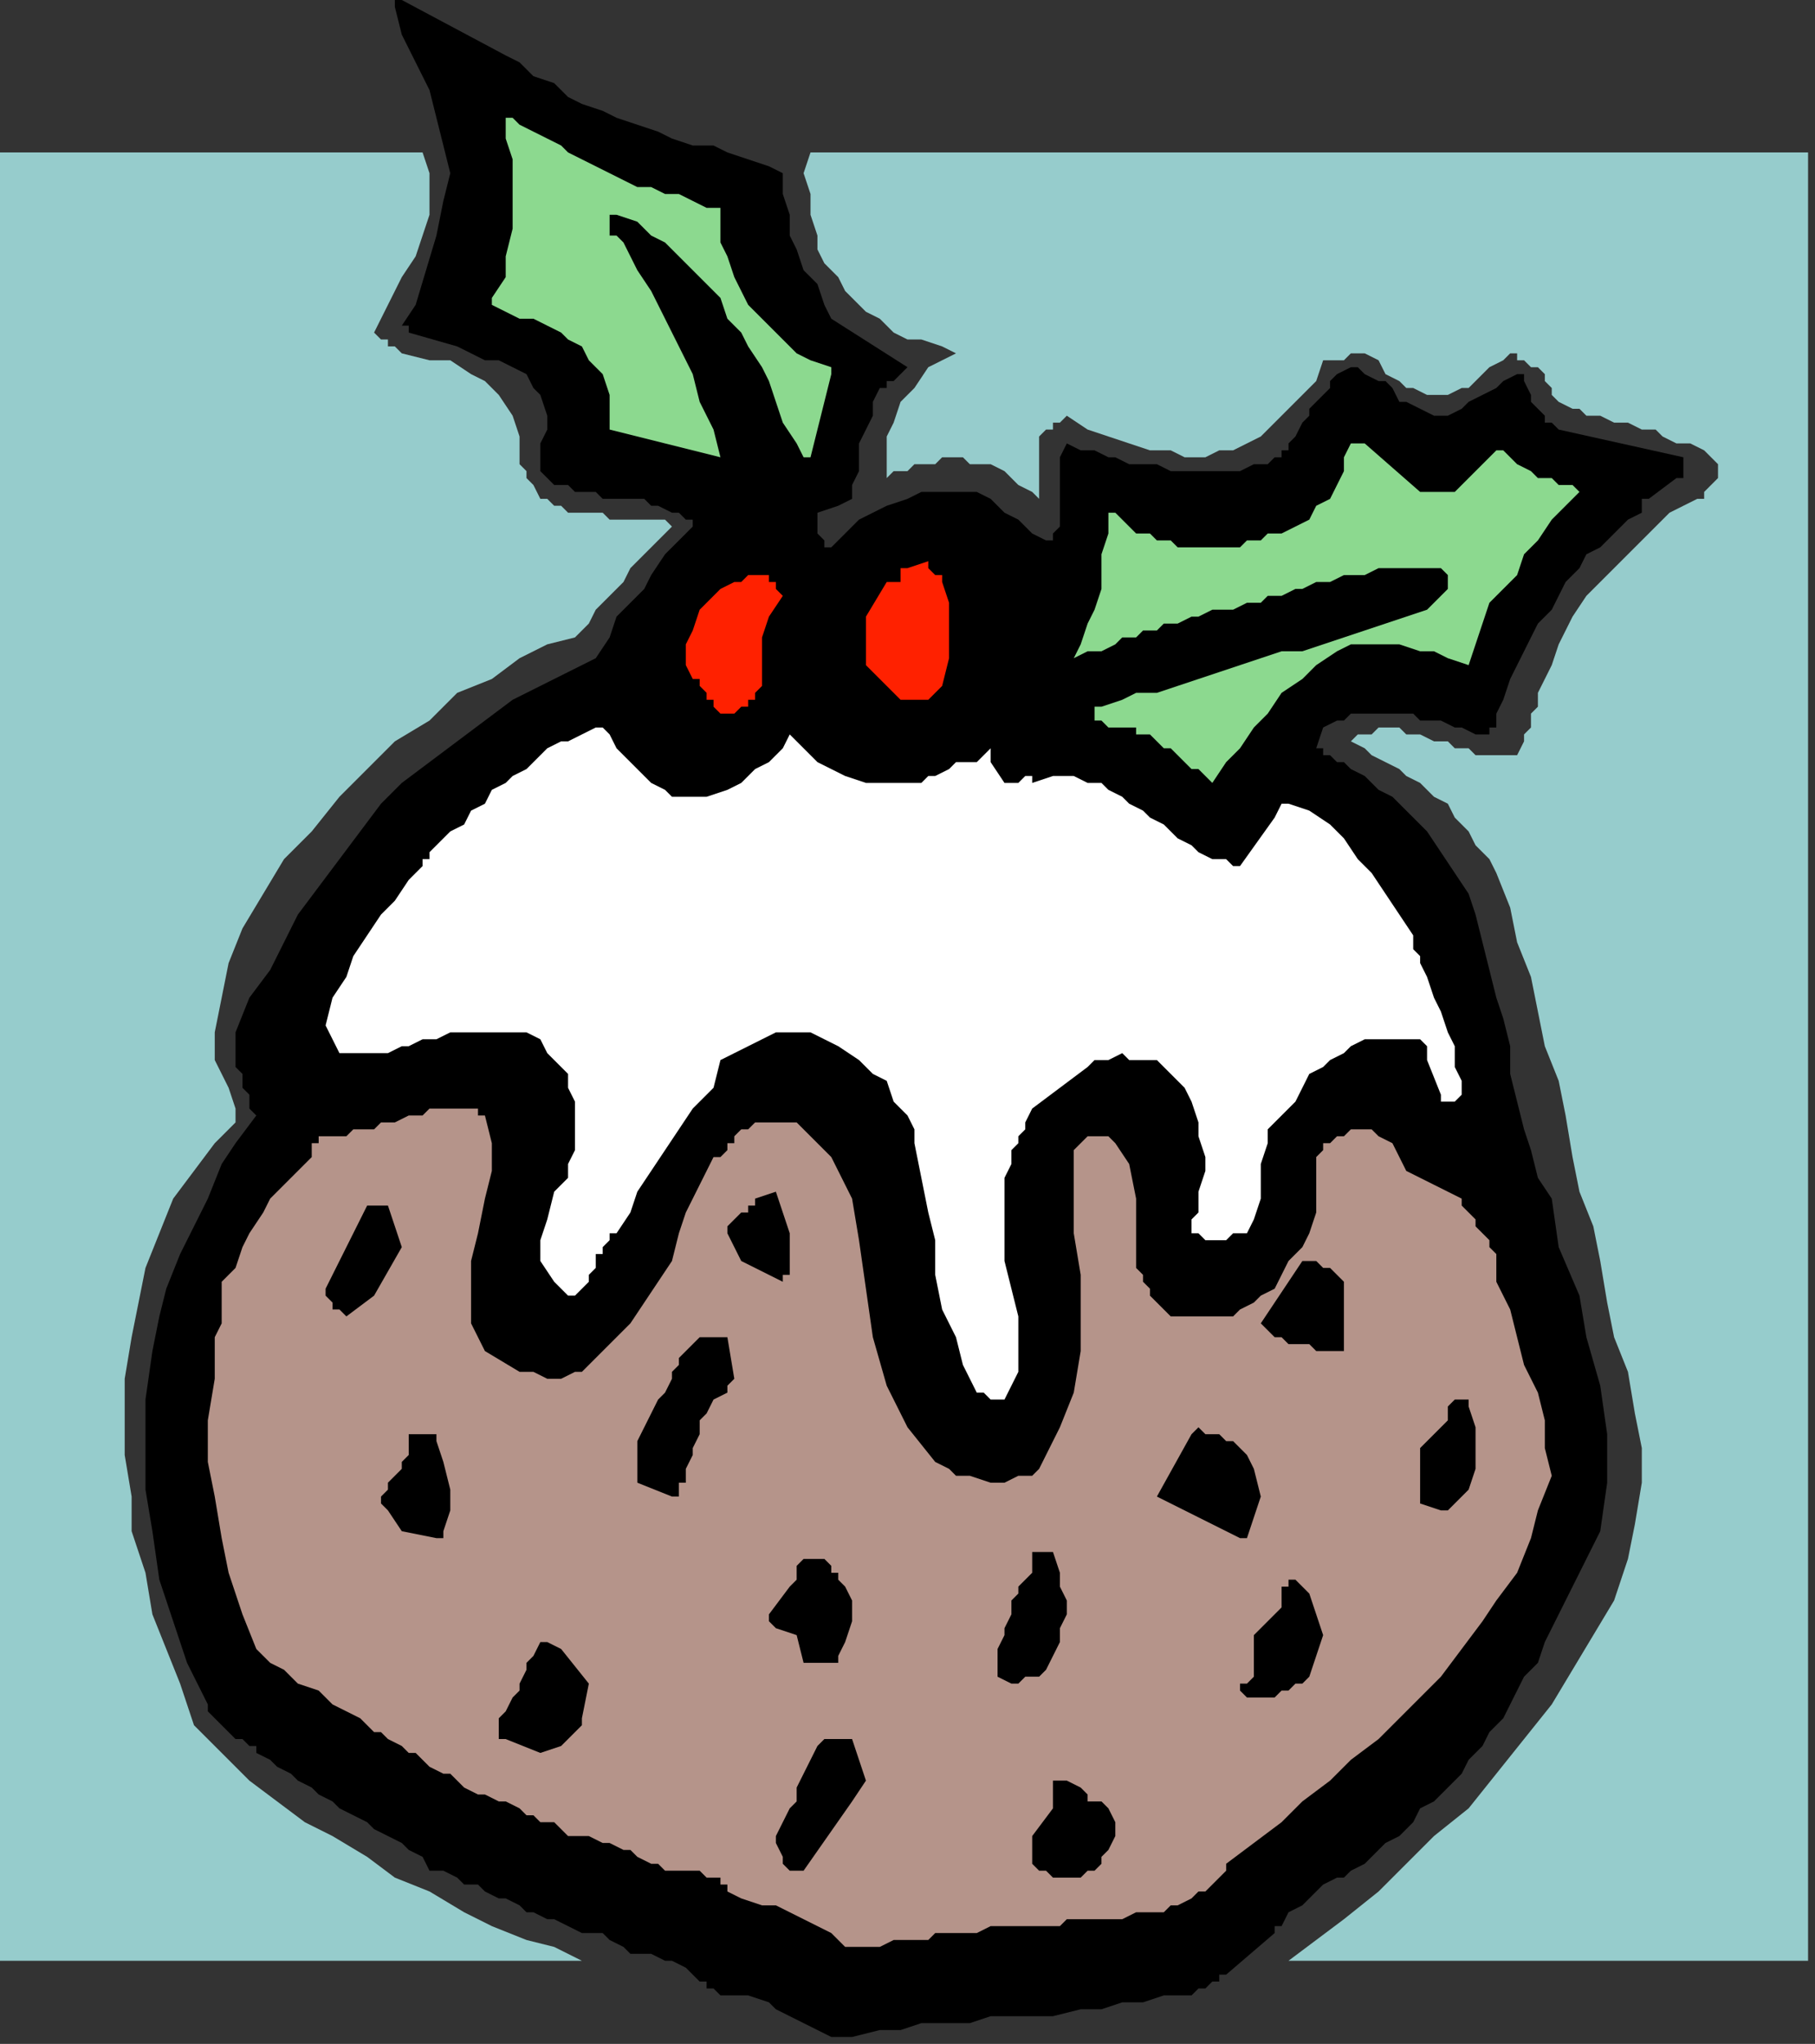
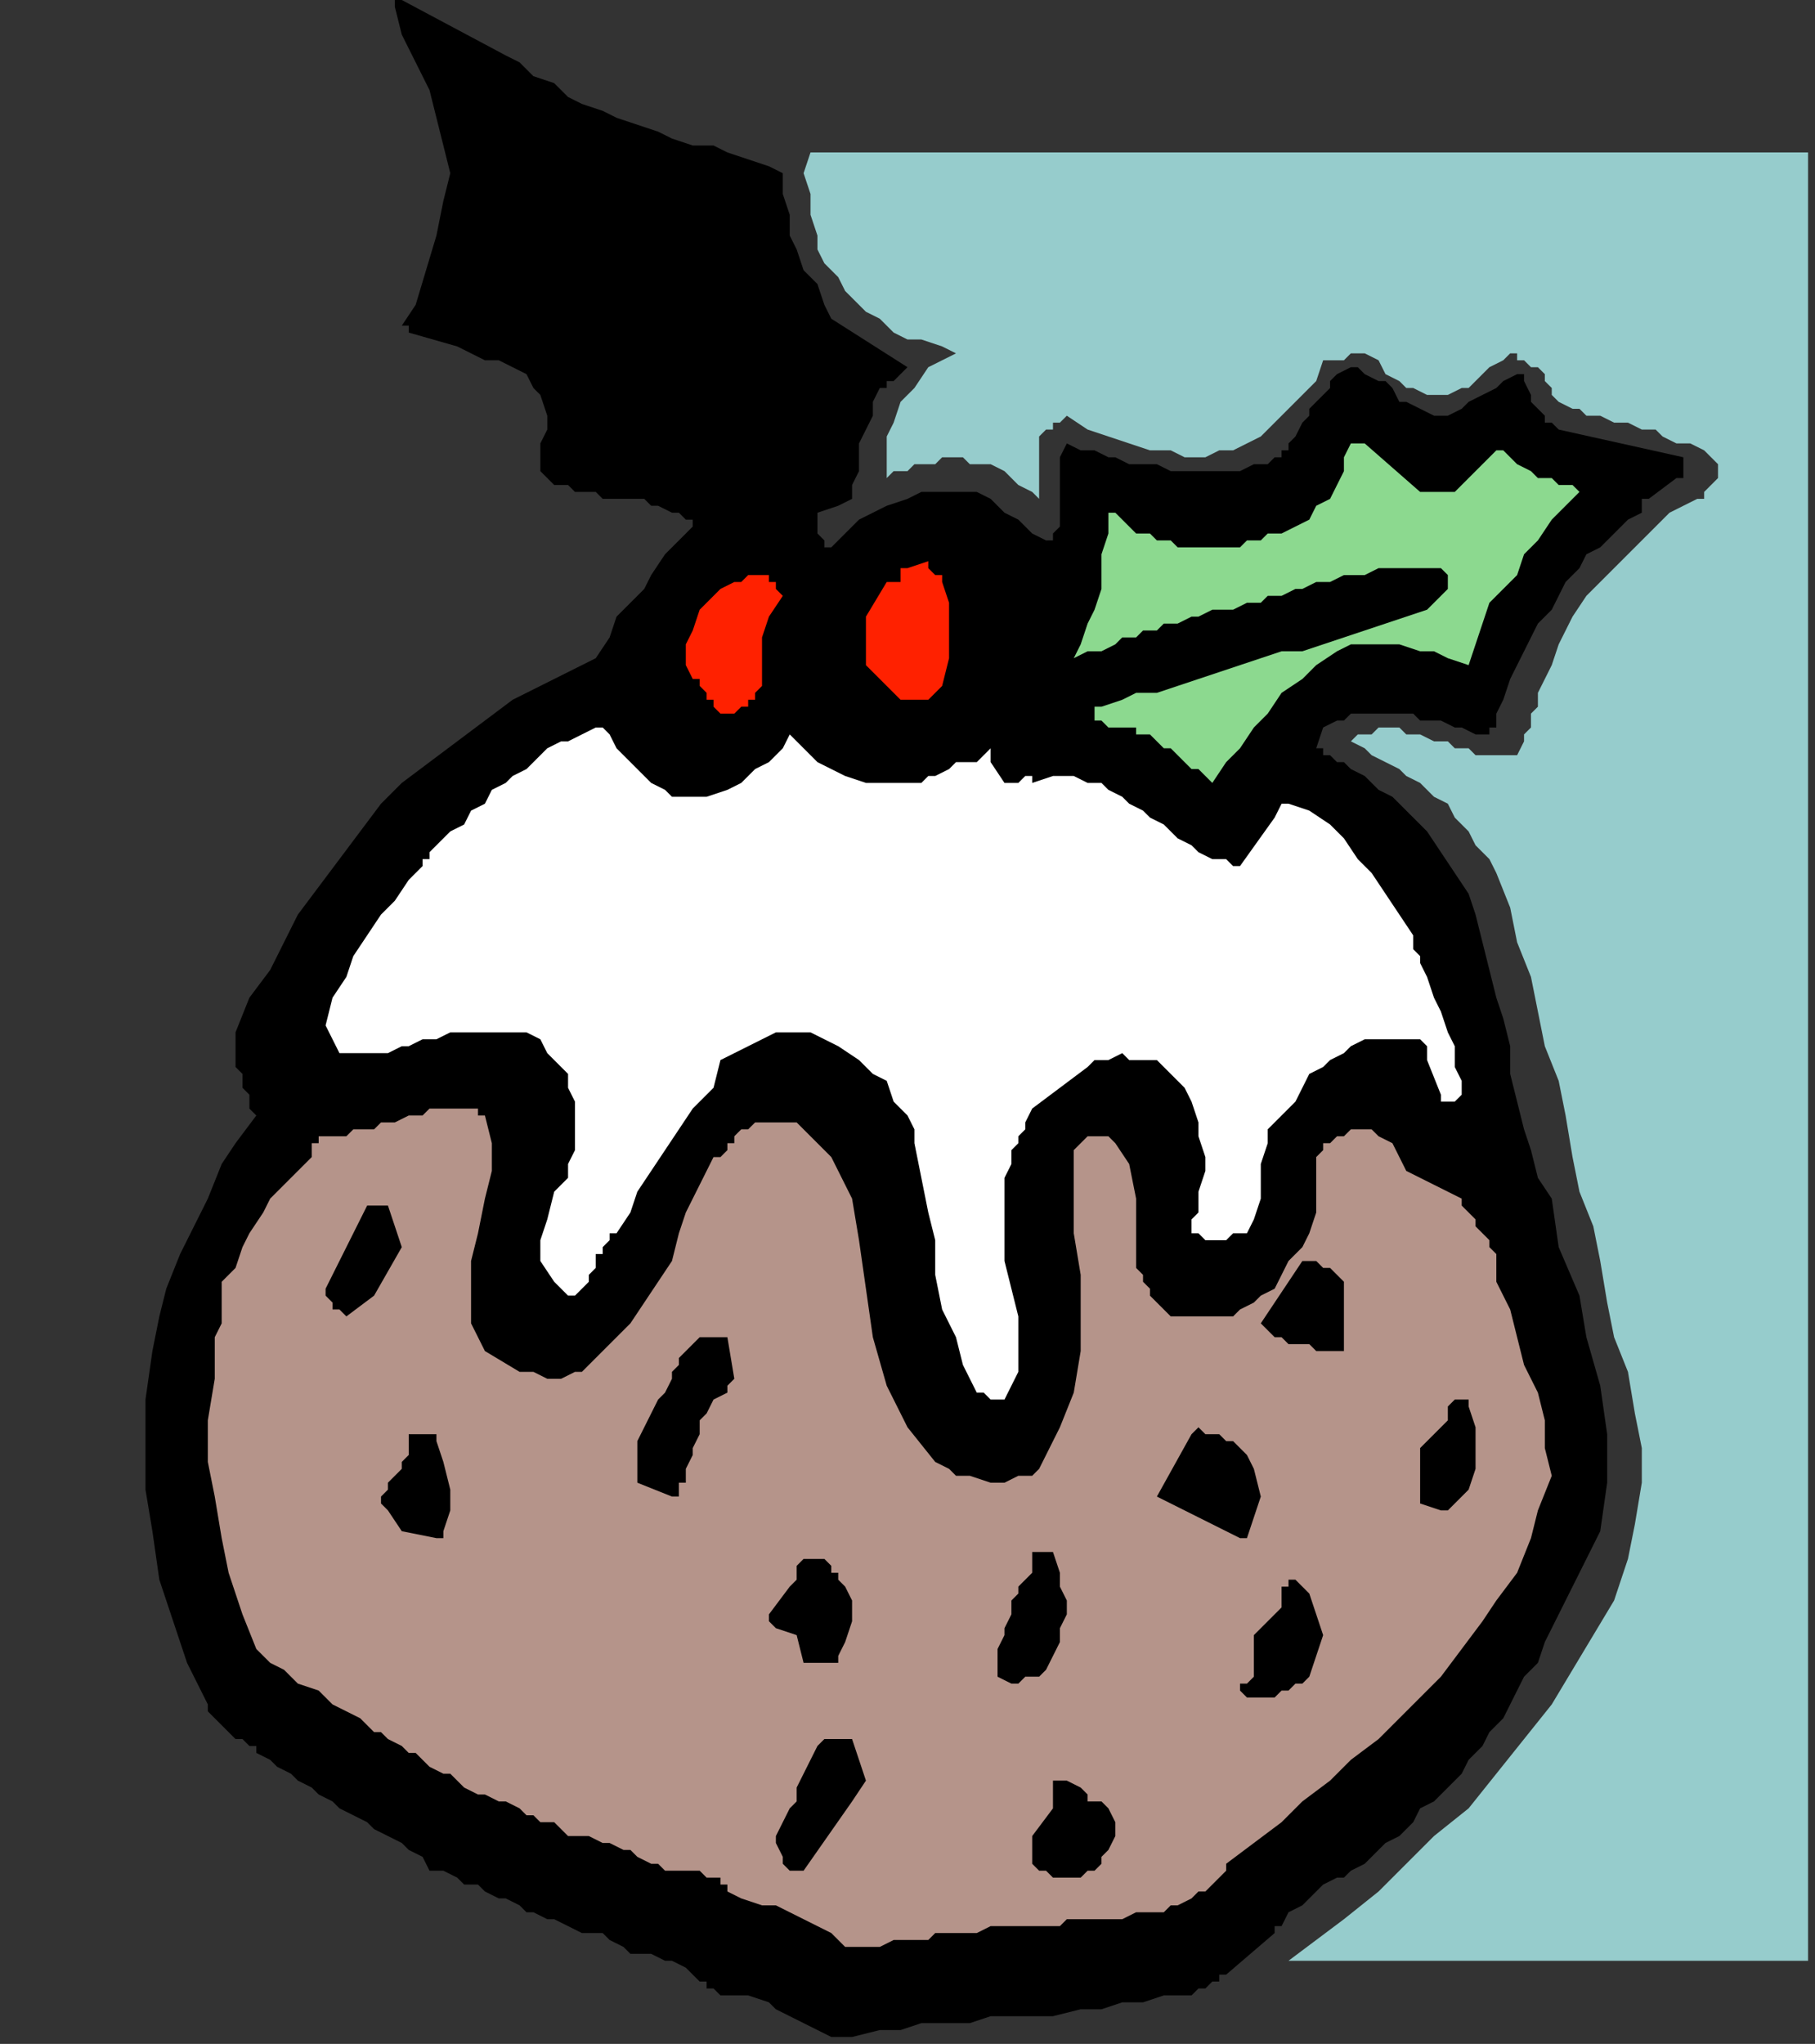
<svg xmlns="http://www.w3.org/2000/svg" xmlns:ns1="http://sodipodi.sourceforge.net/DTD/sodipodi-0.dtd" xmlns:ns2="http://www.inkscape.org/namespaces/inkscape" version="1.0" width="69.321mm" height="78.052mm" id="svg49" ns1:docname="XMAS008.WMF">
  <rect width="100%" height="100%" fill="#333333" stroke="none" />
  <ns1:namedview pagecolor="#ffffff" bordercolor="#666666" borderopacity="1" objecttolerance="10" gridtolerance="10" guidetolerance="10" ns2:pageopacity="0" ns2:pageshadow="2" ns2:window-width="640" ns2:window-height="480" id="namedview51" />
  <defs id="defs3">
    <pattern id="WMFhbasepattern" patternUnits="userSpaceOnUse" width="6" height="6" x="0" y="0" />
  </defs>
  <path style="fill:#000000;fill-rule:evenodd;fill-opacity:1;stroke:none;" d="  M 120,294   L 123,294   L 127,293   L 130,293   L 133,292   L 136,292   L 140,292   L 143,291   L 146,291   L 149,291   L 152,291   L 156,290   L 159,290   L 162,289   L 165,289   L 168,288   L 171,288   L 172,288   L 173,287   L 174,287   L 174,287   L 175,286   L 176,286   L 176,285   L 177,285   L 184,279   L 184,278   L 185,278   L 185,278   L 185,278   L 186,276   L 188,275   L 189,274   L 190,273   L 191,272   L 193,271   L 194,271   L 195,270   L 197,269   L 198,268   L 199,267   L 200,266   L 202,265   L 203,264   L 204,263   L 205,261   L 207,260   L 209,258   L 211,256   L 212,254   L 214,252   L 215,250   L 217,248   L 218,246   L 219,244   L 220,242   L 222,240   L 223,237   L 224,235   L 225,233   L 226,231   L 227,229   L 231,221   L 232,214   L 232,207   L 231,200   L 229,193   L 228,187   L 225,180   L 224,173   L 222,170   L 221,166   L 220,163   L 219,159   L 218,155   L 218,151   L 217,147   L 216,144   L 215,140   L 214,136   L 213,132   L 212,129   L 210,126   L 208,123   L 206,120   L 203,117   L 202,116   L 201,115   L 199,114   L 198,113   L 197,112   L 195,111   L 194,110   L 193,110   L 192,109   L 191,109   L 191,108   L 190,108   L 191,105   L 193,104   L 194,104   L 195,103   L 197,103   L 198,103   L 199,103   L 201,103   L 202,103   L 204,103   L 205,104   L 207,104   L 208,104   L 210,105   L 211,105   L 213,106   L 214,106   L 215,106   L 215,106   L 215,105   L 216,105   L 216,103   L 217,101   L 218,98   L 219,96   L 220,94   L 221,92   L 222,90   L 224,88   L 225,86   L 226,84   L 228,82   L 229,80   L 231,79   L 233,77   L 235,75   L 237,74   L 237,73   L 237,72   L 238,72   L 238,72   L 242,69   L 243,69   L 243,68   L 243,67   L 243,66   L 225,62   L 224,61   L 223,61   L 223,60   L 222,59   L 221,58   L 221,57   L 220,55   L 220,54   L 220,54   L 220,54   L 219,54   L 219,54   L 217,55   L 216,56   L 214,57   L 212,58   L 211,59   L 209,60   L 207,60   L 205,59   L 203,58   L 202,58   L 201,56   L 200,55   L 199,55   L 197,54   L 196,53   L 195,53   L 193,54   L 192,55   L 192,56   L 191,57   L 190,58   L 189,59   L 189,60   L 188,61   L 187,63   L 187,63   L 186,64   L 186,65   L 185,65   L 185,66   L 184,66   L 183,67   L 183,67   L 181,67   L 179,68   L 178,68   L 176,68   L 174,68   L 172,68   L 170,68   L 169,68   L 167,67   L 165,67   L 163,67   L 161,66   L 160,66   L 158,65   L 156,65   L 154,64   L 153,66   L 153,69   L 153,73   L 153,76   L 152,77   L 152,77   L 152,78   L 151,78   L 149,77   L 148,76   L 147,75   L 145,74   L 144,73   L 143,72   L 141,71   L 139,71   L 136,71   L 133,71   L 131,72   L 128,73   L 126,74   L 124,75   L 122,77   L 120,79   L 119,79   L 119,78   L 118,77   L 118,76   L 118,75   L 118,75   L 118,75   L 118,74   L 121,73   L 123,72   L 123,70   L 124,68   L 124,66   L 124,64   L 125,62   L 126,60   L 126,58   L 127,56   L 128,56   L 128,55   L 129,55   L 129,55   L 130,54   L 130,54   L 131,53   L 131,53   L 120,46   L 119,44   L 118,41   L 116,39   L 115,36   L 114,34   L 114,31   L 113,28   L 113,25   L 111,24   L 108,23   L 105,22   L 103,21   L 100,21   L 97,20   L 95,19   L 92,18   L 89,17   L 87,16   L 84,15   L 82,14   L 80,12   L 77,11   L 75,9   L 73,8   L 58,0   L 57,0   L 57,0   L 57,0   L 57,1   L 58,5   L 60,9   L 62,13   L 63,17   L 64,21   L 65,25   L 64,29   L 63,34   L 60,44   L 58,47   L 58,47   L 58,47   L 59,47   L 59,48   L 66,50   L 68,51   L 70,52   L 72,52   L 74,53   L 76,54   L 77,56   L 78,57   L 79,60   L 79,62   L 78,64   L 78,66   L 78,68   L 79,69   L 80,70   L 82,70   L 83,71   L 84,71   L 86,71   L 87,72   L 88,72   L 90,72   L 91,72   L 93,72   L 94,73   L 95,73   L 97,74   L 98,74   L 99,75   L 100,75   L 100,75   L 100,75   L 100,76   L 98,78   L 96,80   L 94,83   L 93,85   L 91,87   L 89,89   L 88,92   L 86,95   L 82,97   L 78,99   L 74,101   L 70,104   L 66,107   L 62,110   L 58,113   L 55,116   L 52,120   L 49,124   L 46,128   L 43,132   L 41,136   L 39,140   L 36,144   L 34,149   L 34,151   L 34,152   L 34,154   L 35,155   L 35,157   L 36,158   L 36,160   L 37,161   L 34,165   L 32,168   L 30,173   L 28,177   L 26,181   L 24,186   L 23,190   L 22,195   L 21,202   L 21,208   L 21,215   L 22,221   L 23,228   L 25,234   L 27,240   L 30,246   L 30,247   L 31,248   L 31,248   L 32,249   L 33,250   L 33,250   L 34,251   L 35,251   L 36,252   L 36,252   L 37,252   L 37,253   L 39,254   L 40,255   L 42,256   L 43,257   L 45,258   L 46,259   L 48,260   L 49,261   L 51,262   L 53,263   L 54,264   L 56,265   L 58,266   L 59,267   L 61,268   L 62,270   L 64,270   L 66,271   L 67,272   L 69,272   L 70,273   L 72,274   L 73,274   L 75,275   L 76,276   L 77,276   L 79,277   L 80,277   L 82,278   L 84,279   L 85,279   L 87,279   L 88,280   L 90,281   L 91,282   L 93,282   L 94,282   L 96,283   L 97,283   L 99,284   L 99,284   L 100,285   L 100,285   L 101,286   L 102,286   L 102,287   L 103,287   L 104,288   L 106,288   L 108,288   L 111,289   L 112,290   L 114,291   L 116,292   L 118,293   L 120,294  z " id="path5" />
  <path style="fill:#b5948a;fill-rule:evenodd;fill-opacity:1;stroke:none;" d="  M 122,281   L 124,281   L 125,281   L 126,281   L 127,281   L 129,280   L 130,280   L 131,280   L 132,280   L 134,280   L 135,279   L 136,279   L 137,279   L 139,279   L 140,279   L 141,279   L 143,278   L 145,278   L 147,278   L 149,278   L 151,278   L 153,278   L 154,277   L 156,277   L 158,277   L 160,277   L 161,277   L 162,277   L 164,276   L 165,276   L 167,276   L 168,276   L 169,275   L 170,275   L 172,274   L 173,273   L 174,273   L 175,272   L 176,271   L 177,270   L 177,269   L 181,266   L 185,263   L 188,260   L 192,257   L 195,254   L 199,251   L 202,248   L 205,245   L 208,242   L 211,238   L 214,234   L 216,231   L 219,227   L 221,222   L 222,218   L 224,213   L 223,209   L 223,205   L 222,201   L 220,197   L 219,193   L 218,189   L 216,185   L 216,181   L 215,180   L 215,179   L 214,178   L 213,177   L 213,176   L 212,175   L 211,174   L 211,173   L 209,172   L 207,171   L 205,170   L 203,169   L 202,167   L 201,165   L 199,164   L 198,163   L 197,163   L 196,163   L 195,163   L 194,164   L 193,164   L 192,165   L 191,165   L 191,166   L 190,167   L 190,167   L 190,167   L 190,167   L 190,170   L 190,173   L 190,175   L 189,178   L 188,180   L 186,182   L 185,184   L 184,186   L 182,187   L 181,188   L 179,189   L 178,190   L 176,190   L 175,190   L 173,190   L 171,190   L 170,190   L 170,190   L 169,190   L 169,190   L 168,189   L 167,188   L 166,187   L 166,186   L 165,185   L 165,184   L 164,183   L 164,182   L 164,177   L 164,173   L 163,168   L 161,165   L 160,164   L 160,164   L 159,164   L 158,164   L 158,164   L 157,164   L 156,165   L 156,165   L 155,166   L 155,166   L 155,166   L 155,167   L 155,172   L 155,178   L 156,184   L 156,190   L 156,195   L 155,201   L 153,206   L 150,212   L 149,213   L 147,213   L 145,214   L 143,214   L 140,213   L 138,213   L 137,212   L 135,211   L 131,206   L 128,200   L 126,193   L 125,186   L 124,179   L 123,173   L 120,167   L 116,163   L 115,162   L 114,162   L 113,162   L 112,162   L 111,162   L 109,162   L 109,162   L 108,163   L 107,163   L 106,164   L 106,165   L 105,165   L 105,166   L 104,167   L 104,167   L 103,167   L 101,171   L 99,175   L 98,178   L 97,182   L 95,185   L 93,188   L 91,191   L 88,194   L 85,197   L 84,198   L 83,198   L 81,199   L 80,199   L 79,199   L 77,198   L 76,198   L 75,198   L 70,195   L 68,191   L 68,187   L 68,182   L 69,178   L 70,173   L 71,169   L 71,165   L 70,161   L 69,161   L 69,160   L 69,160   L 68,160   L 67,160   L 66,160   L 65,160   L 63,160   L 62,160   L 61,161   L 60,161   L 59,161   L 57,162   L 56,162   L 55,162   L 54,163   L 53,163   L 51,163   L 50,164   L 49,164   L 48,164   L 47,164   L 46,164   L 46,165   L 45,165   L 45,166   L 45,166   L 45,167   L 43,169   L 41,171   L 39,173   L 38,175   L 36,178   L 35,180   L 34,183   L 32,185   L 32,187   L 32,189   L 32,191   L 31,193   L 31,199   L 30,205   L 30,211   L 31,216   L 32,222   L 33,227   L 35,233   L 37,238   L 39,240   L 41,241   L 43,243   L 46,244   L 48,246   L 50,247   L 52,248   L 54,250   L 55,250   L 56,251   L 58,252   L 59,253   L 60,253   L 61,254   L 62,255   L 64,256   L 65,256   L 66,257   L 67,258   L 69,259   L 70,259   L 72,260   L 73,260   L 75,261   L 76,262   L 77,262   L 78,263   L 80,263   L 81,264   L 82,265   L 84,265   L 85,265   L 87,266   L 88,266   L 90,267   L 91,267   L 92,268   L 94,269   L 95,269   L 96,270   L 97,270   L 98,270   L 100,270   L 101,270   L 102,271   L 103,271   L 104,271   L 104,272   L 105,272   L 105,273   L 105,273   L 105,273   L 107,274   L 110,275   L 112,275   L 114,276   L 116,277   L 118,278   L 120,279   L 122,281   L 122,281   L 122,281   L 122,281   L 122,281  z " id="path7" />
  <path style="fill:#000000;fill-rule:evenodd;fill-opacity:1;stroke:none;" d="  M 155,271   L 156,271   L 157,270   L 157,270   L 158,270   L 159,269   L 159,268   L 160,267   L 160,267   L 161,265   L 161,263   L 160,261   L 159,260   L 159,260   L 159,260   L 158,260   L 158,260   L 157,260   L 157,259   L 156,258   L 156,258   L 154,257   L 153,257   L 152,257   L 152,258   L 152,259   L 152,259   L 152,260   L 152,260   L 152,261   L 149,265   L 149,268   L 149,269   L 150,270   L 150,270   L 151,270   L 152,271   L 153,271   L 154,271   L 155,271   L 155,271   L 155,271   L 155,271   L 155,271  z " id="path9" />
  <path style="fill:#000000;fill-rule:evenodd;fill-opacity:1;stroke:none;" d="  M 115,270   L 115,270   L 115,270   L 116,270   L 116,270   L 123,260   L 125,257   L 123,251   L 122,251   L 122,251   L 122,251   L 121,251   L 121,251   L 120,251   L 120,251   L 119,251   L 118,252   L 117,254   L 116,256   L 115,258   L 115,260   L 114,261   L 113,263   L 112,265   L 112,266   L 113,268   L 113,269   L 114,270   L 114,270   L 114,270   L 114,270   L 115,270  z " id="path11" />
-   <path style="fill:#000000;fill-rule:evenodd;fill-opacity:1;stroke:none;" d="  M 78,253   L 81,252   L 82,251   L 83,250   L 84,249   L 84,248   L 85,243   L 81,238   L 79,237   L 78,237   L 78,237   L 78,237   L 78,237   L 77,239   L 76,240   L 76,241   L 75,243   L 75,244   L 74,245   L 73,247   L 72,248   L 72,249   L 72,250   L 72,251   L 73,251   L 78,253  z " id="path13" />
  <path style="fill:#000000;fill-rule:evenodd;fill-opacity:1;stroke:none;" d="  M 180,245   L 182,245   L 183,245   L 184,245   L 185,244   L 186,244   L 187,243   L 188,243   L 189,242   L 190,239   L 191,236   L 190,233   L 189,230   L 187,228   L 187,228   L 186,228   L 186,229   L 185,229   L 185,232   L 181,236   L 181,242   L 180,243   L 180,243   L 180,243   L 179,243   L 179,244   L 179,244   L 180,245   L 180,245  z " id="path15" />
  <path style="fill:#000000;fill-rule:evenodd;fill-opacity:1;stroke:none;" d="  M 147,243   L 147,243   L 148,242   L 149,242   L 149,242   L 150,242   L 150,242   L 151,241   L 151,241   L 152,239   L 153,237   L 153,235   L 154,233   L 154,231   L 153,229   L 153,227   L 152,224   L 151,224   L 151,224   L 150,224   L 149,224   L 149,225   L 149,226   L 149,227   L 149,227   L 147,229   L 147,230   L 146,231   L 146,233   L 145,235   L 145,236   L 144,238   L 144,240   L 144,241   L 144,241   L 144,242   L 144,242   L 146,243   L 146,243   L 147,243   L 147,243   L 147,243  z " id="path17" />
  <path style="fill:#000000;fill-rule:evenodd;fill-opacity:1;stroke:none;" d="  M 120,240   L 120,240   L 121,240   L 121,240   L 121,239   L 122,237   L 123,234   L 123,231   L 122,229   L 121,228   L 121,227   L 120,227   L 120,226   L 120,226   L 119,225   L 119,225   L 118,225   L 118,225   L 117,225   L 116,225   L 116,225   L 115,226   L 115,227   L 115,228   L 114,229   L 111,233   L 111,234   L 111,234   L 111,234   L 112,235   L 115,236   L 116,240   L 117,240   L 118,240   L 119,240   L 120,240  z " id="path19" />
  <path style="fill:#000000;fill-rule:evenodd;fill-opacity:1;stroke:none;" d="  M 180,222   L 181,219   L 182,216   L 181,212   L 180,210   L 179,209   L 178,208   L 177,208   L 176,207   L 175,207   L 174,207   L 173,206   L 172,207   L 167,216   L 179,222   L 179,222   L 180,222   L 180,222   L 180,222  z " id="path21" />
  <path style="fill:#000000;fill-rule:evenodd;fill-opacity:1;stroke:none;" d="  M 63,222   L 63,222   L 64,222   L 64,221   L 64,221   L 65,218   L 65,215   L 64,211   L 63,208   L 63,208   L 63,207   L 62,207   L 62,207   L 61,207   L 61,207   L 60,207   L 59,207   L 59,208   L 59,208   L 59,209   L 59,210   L 58,211   L 58,212   L 57,213   L 56,214   L 56,215   L 55,216   L 55,217   L 56,218   L 58,221   L 63,222  z " id="path23" />
  <path style="fill:#000000;fill-rule:evenodd;fill-opacity:1;stroke:none;" d="  M 208,218   L 209,218   L 209,218   L 210,217   L 210,217   L 212,215   L 213,212   L 213,209   L 213,206   L 212,203   L 212,202   L 211,202   L 211,202   L 210,202   L 210,202   L 210,202   L 210,202   L 209,203   L 209,203   L 209,204   L 209,204   L 209,205   L 205,209   L 205,211   L 205,213   L 205,215   L 205,217   L 208,218  z " id="path25" />
  <path style="fill:#000000;fill-rule:evenodd;fill-opacity:1;stroke:none;" d="  M 97,216   L 97,216   L 97,216   L 98,216   L 98,215   L 98,215   L 98,215   L 98,214   L 99,214   L 99,212   L 100,210   L 100,209   L 101,207   L 101,205   L 102,204   L 103,202   L 105,201   L 105,200   L 105,200   L 106,199   L 106,199   L 105,193   L 105,193   L 104,193   L 104,193   L 103,193   L 102,193   L 101,193   L 100,194   L 99,195   L 98,196   L 98,197   L 97,198   L 97,199   L 96,201   L 95,202   L 94,204   L 93,206   L 92,208   L 92,210   L 92,212   L 92,214   L 97,216  z " id="path27" />
  <path style="fill:#ffffff;fill-rule:evenodd;fill-opacity:1;stroke:none;" d="  M 144,202   L 145,202   L 145,202   L 145,202   L 145,202   L 147,198   L 147,194   L 147,190   L 146,186   L 145,182   L 145,178   L 145,174   L 145,170   L 146,168   L 146,167   L 146,166   L 147,165   L 147,164   L 148,163   L 148,162   L 149,160   L 157,154   L 158,153   L 160,153   L 162,152   L 163,153   L 165,153   L 167,153   L 168,154   L 169,155   L 171,157   L 172,159   L 173,162   L 173,164   L 174,167   L 174,169   L 173,172   L 173,175   L 172,176   L 172,176   L 172,177   L 172,178   L 173,178   L 174,179   L 175,179   L 176,179   L 177,179   L 178,178   L 179,178   L 180,178   L 181,176   L 182,173   L 182,171   L 182,168   L 183,165   L 183,163   L 185,161   L 187,159   L 188,157   L 189,155   L 191,154   L 192,153   L 194,152   L 195,151   L 197,150   L 199,150   L 200,150   L 201,150   L 201,150   L 202,150   L 202,150   L 203,150   L 203,150   L 204,150   L 205,150   L 206,151   L 206,152   L 206,153   L 208,158   L 208,159   L 209,159   L 210,159   L 211,158   L 211,156   L 210,154   L 210,151   L 209,149   L 208,146   L 207,144   L 206,141   L 205,139   L 205,138   L 204,137   L 204,136   L 204,135   L 202,132   L 200,129   L 198,126   L 196,124   L 194,121   L 192,119   L 189,117   L 186,116   L 186,116   L 185,116   L 185,116   L 185,116   L 184,118   L 179,125   L 179,125   L 178,125   L 178,125   L 177,124   L 177,124   L 176,124   L 175,124   L 175,124   L 173,123   L 172,122   L 170,121   L 169,120   L 168,119   L 166,118   L 165,117   L 163,116   L 162,115   L 160,114   L 159,113   L 157,113   L 155,112   L 154,112   L 152,112   L 149,113   L 149,112   L 148,112   L 148,112   L 147,113   L 147,113   L 146,113   L 146,113   L 145,113   L 143,110   L 143,110   L 143,109   L 143,109   L 143,108   L 142,109   L 141,110   L 139,110   L 138,110   L 137,111   L 135,112   L 134,112   L 133,113   L 130,113   L 127,113   L 125,113   L 122,112   L 120,111   L 118,110   L 116,108   L 114,106   L 113,108   L 111,110   L 109,111   L 107,113   L 105,114   L 102,115   L 100,115   L 97,115   L 96,114   L 94,113   L 93,112   L 91,110   L 90,109   L 89,108   L 88,106   L 87,105   L 86,105   L 84,106   L 82,107   L 81,107   L 79,108   L 77,110   L 76,111   L 74,112   L 73,113   L 71,114   L 70,116   L 68,117   L 67,119   L 65,120   L 64,121   L 62,123   L 62,124   L 61,124   L 61,125   L 61,125   L 59,127   L 57,130   L 55,132   L 53,135   L 51,138   L 50,141   L 48,144   L 47,148   L 49,152   L 50,152   L 52,152   L 54,152   L 56,152   L 58,151   L 59,151   L 61,150   L 63,150   L 65,149   L 67,149   L 69,149   L 70,149   L 72,149   L 74,149   L 76,149   L 78,150   L 79,152   L 80,153   L 82,155   L 82,157   L 83,159   L 83,162   L 83,164   L 83,166   L 82,168   L 82,170   L 81,171   L 80,172   L 79,176   L 78,179   L 78,182   L 80,185   L 82,187   L 83,187   L 84,186   L 84,186   L 85,185   L 85,185   L 85,184   L 86,183   L 86,182   L 86,181   L 87,181   L 87,180   L 87,180   L 88,179   L 88,179   L 88,178   L 89,178   L 91,175   L 92,172   L 94,169   L 96,166   L 98,163   L 100,160   L 103,157   L 104,153   L 106,152   L 108,151   L 110,150   L 112,149   L 113,149   L 115,149   L 117,149   L 119,150   L 121,151   L 124,153   L 126,155   L 128,156   L 129,159   L 131,161   L 132,163   L 132,165   L 133,170   L 134,175   L 135,179   L 135,184   L 136,189   L 138,193   L 139,197   L 141,201   L 142,201   L 143,202   L 144,202   L 144,202  z " id="path29" />
  <path style="fill:#000000;fill-rule:evenodd;fill-opacity:1;stroke:none;" d="  M 193,195   L 193,195   L 193,195   L 194,195   L 194,195   L 194,185   L 193,184   L 193,184   L 192,183   L 191,183   L 191,183   L 190,182   L 189,182   L 188,182   L 182,191   L 183,192   L 183,192   L 184,193   L 185,193   L 185,193   L 186,194   L 187,194   L 188,194   L 189,194   L 189,194   L 190,195   L 191,195   L 191,195   L 192,195   L 192,195   L 193,195  z " id="path31" />
-   <path style="fill:#000000;fill-rule:evenodd;fill-opacity:1;stroke:none;" d="  M 50,190   L 54,187   L 58,180   L 56,174   L 55,174   L 54,174   L 54,174   L 53,174   L 47,186   L 47,186   L 47,187   L 47,187   L 47,187   L 48,188   L 48,189   L 49,189   L 50,190  z " id="path33" />
-   <path style="fill:#000000;fill-rule:evenodd;fill-opacity:1;stroke:none;" d="  M 113,184   L 113,184   L 114,184   L 114,184   L 114,184   L 114,181   L 114,178   L 113,175   L 112,172   L 109,173   L 109,174   L 108,174   L 108,175   L 107,175   L 106,176   L 106,176   L 105,177   L 105,178   L 107,182   L 113,185   L 113,185   L 113,184   L 113,184   L 113,184  z " id="path35" />
+   <path style="fill:#000000;fill-rule:evenodd;fill-opacity:1;stroke:none;" d="  M 50,190   L 54,187   L 58,180   L 56,174   L 55,174   L 54,174   L 54,174   L 53,174   L 47,186   L 47,186   L 47,187   L 47,187   L 47,187   L 48,188   L 48,189   L 49,189   L 50,190  " id="path33" />
  <path style="fill:#8cd98f;fill-rule:evenodd;fill-opacity:1;stroke:none;" d="  M 175,113   L 175,113   L 175,113   L 175,113   L 175,113   L 177,110   L 179,108   L 181,105   L 183,103   L 185,100   L 188,98   L 190,96   L 193,94   L 195,93   L 198,93   L 200,93   L 202,93   L 205,94   L 207,94   L 209,95   L 212,96   L 213,93   L 214,90   L 215,87   L 217,85   L 219,83   L 220,80   L 222,78   L 224,75   L 228,71   L 227,70   L 225,70   L 224,69   L 222,69   L 221,68   L 219,67   L 218,66   L 217,65   L 216,65   L 215,66   L 214,67   L 213,68   L 212,69   L 211,70   L 210,71   L 208,71   L 207,71   L 207,71   L 206,71   L 205,71   L 197,64   L 197,64   L 196,64   L 195,64   L 195,64   L 194,66   L 194,68   L 193,70   L 192,72   L 190,73   L 189,75   L 187,76   L 185,77   L 183,77   L 182,78   L 180,78   L 179,79   L 177,79   L 175,79   L 174,79   L 172,79   L 170,79   L 169,78   L 167,78   L 166,77   L 164,77   L 163,76   L 162,75   L 161,74   L 160,74   L 160,74   L 160,75   L 160,75   L 160,77   L 159,80   L 159,83   L 159,85   L 158,88   L 157,90   L 156,93   L 155,95   L 157,94   L 158,94   L 159,94   L 161,93   L 162,92   L 164,92   L 165,91   L 167,91   L 168,90   L 170,90   L 172,89   L 173,89   L 175,88   L 176,88   L 178,88   L 180,87   L 182,87   L 183,86   L 185,86   L 187,85   L 188,85   L 190,84   L 192,84   L 194,83   L 195,83   L 197,83   L 199,82   L 201,82   L 202,82   L 204,82   L 206,82   L 208,82   L 208,82   L 209,83   L 209,83   L 209,84   L 209,85   L 208,86   L 207,87   L 206,88   L 203,89   L 200,90   L 197,91   L 194,92   L 191,93   L 188,94   L 185,94   L 182,95   L 179,96   L 176,97   L 173,98   L 170,99   L 167,100   L 164,100   L 162,101   L 159,102   L 158,102   L 158,103   L 158,103   L 158,104   L 159,104   L 160,105   L 161,105   L 162,105   L 164,105   L 164,106   L 166,106   L 167,107   L 168,108   L 169,108   L 170,109   L 171,110   L 172,111   L 173,111   L 174,112   L 175,113  z " id="path37" />
  <path style="fill:#ff2100;fill-rule:evenodd;fill-opacity:1;stroke:none;" d="  M 105,103   L 106,103   L 106,103   L 107,102   L 108,102   L 108,101   L 109,101   L 109,100   L 110,99   L 110,96   L 110,92   L 111,89   L 113,86   L 112,85   L 112,84   L 111,84   L 111,83   L 109,83   L 108,83   L 107,84   L 106,84   L 104,85   L 103,86   L 102,87   L 101,88   L 100,91   L 99,93   L 99,96   L 100,98   L 101,98   L 101,99   L 102,100   L 102,101   L 103,101   L 103,102   L 104,103   L 105,103   L 105,103   L 105,103   L 105,103   L 105,103  z " id="path39" />
  <path style="fill:#ff2100;fill-rule:evenodd;fill-opacity:1;stroke:none;" d="  M 130,101   L 131,101   L 131,101   L 132,101   L 133,101   L 134,101   L 135,100   L 135,100   L 136,99   L 137,95   L 137,91   L 137,87   L 136,84   L 136,83   L 135,83   L 134,82   L 134,81   L 131,82   L 130,82   L 130,83   L 130,83   L 130,84   L 130,84   L 129,84   L 129,84   L 128,84   L 125,89   L 125,96   L 130,101  z " id="path41" />
-   <path style="fill:#8cd98f;fill-rule:evenodd;fill-opacity:1;stroke:none;" d="  M 104,66   L 103,62   L 101,58   L 100,54   L 98,50   L 96,46   L 94,42   L 92,39   L 90,35   L 89,34   L 88,34   L 88,33   L 88,32   L 88,32   L 88,31   L 88,31   L 89,31   L 92,32   L 94,34   L 96,35   L 98,37   L 100,39   L 102,41   L 104,43   L 105,46   L 107,48   L 108,50   L 110,53   L 111,55   L 112,58   L 113,61   L 115,64   L 116,66   L 116,66   L 116,66   L 116,66   L 117,66   L 120,54   L 120,54   L 120,54   L 120,54   L 120,53   L 117,52   L 115,51   L 113,49   L 112,48   L 110,46   L 108,44   L 107,42   L 106,40   L 105,37   L 104,35   L 104,32   L 104,30   L 102,30   L 100,29   L 98,28   L 96,28   L 94,27   L 92,27   L 90,26   L 88,25   L 86,24   L 84,23   L 82,22   L 81,21   L 79,20   L 77,19   L 75,18   L 74,17   L 73,17   L 73,17   L 73,17   L 73,17   L 73,20   L 74,23   L 74,27   L 74,30   L 74,33   L 73,37   L 73,40   L 71,43   L 71,43   L 71,44   L 71,44   L 71,44   L 73,45   L 75,46   L 77,46   L 79,47   L 81,48   L 82,49   L 84,50   L 85,52   L 87,54   L 88,57   L 88,60   L 88,62   L 104,66  z " id="path43" />
-   <path style="fill:#96cccc;fill-rule:evenodd;fill-opacity:1;stroke:none;" d="  M 84,283   L 0,283   L 0,22   L 61,22   L 62,25   L 62,28   L 62,31   L 61,34   L 60,37   L 58,40   L 56,44   L 54,48   L 55,49   L 55,49   L 56,49   L 56,50   L 57,50   L 57,50   L 58,51   L 58,51   L 62,52   L 65,52   L 68,54   L 70,55   L 72,57   L 74,60   L 75,63   L 75,67   L 76,68   L 76,69   L 77,70   L 78,72   L 79,72   L 80,73   L 81,73   L 82,74   L 83,74   L 85,74   L 86,74   L 87,74   L 88,75   L 89,75   L 91,75   L 92,75   L 93,75   L 94,75   L 96,75   L 97,76   L 95,78   L 93,80   L 91,82   L 90,84   L 88,86   L 86,88   L 85,90   L 83,92   L 79,93   L 75,95   L 71,98   L 66,100   L 62,104   L 57,107   L 53,111   L 49,115   L 45,120   L 41,124   L 38,129   L 35,134   L 33,139   L 32,144   L 31,149   L 31,153   L 32,155   L 33,157   L 34,160   L 34,162   L 31,165   L 28,169   L 25,173   L 23,178   L 21,183   L 20,188   L 19,193   L 18,199   L 18,204   L 18,210   L 19,216   L 19,221   L 21,227   L 22,233   L 24,238   L 26,243   L 27,246   L 28,249   L 30,251   L 33,254   L 36,257   L 40,260   L 44,263   L 48,265   L 53,268   L 57,271   L 62,273   L 67,276   L 71,278   L 76,280   L 80,281   L 84,283  z " id="path45" />
  <path style="fill:#96cccc;fill-rule:evenodd;fill-opacity:1;stroke:none;" d="  M 117,22   L 261,22   L 261,283   L 186,283   L 190,280   L 194,277   L 199,273   L 203,269   L 207,265   L 212,261   L 216,256   L 220,251   L 224,246   L 227,241   L 230,236   L 233,231   L 235,225   L 236,220   L 237,214   L 237,209   L 236,204   L 235,198   L 233,193   L 232,188   L 231,182   L 230,177   L 228,172   L 227,167   L 226,161   L 225,156   L 223,151   L 222,146   L 221,141   L 219,136   L 218,131   L 216,126   L 215,124   L 214,123   L 213,122   L 212,120   L 211,119   L 210,118   L 209,116   L 207,115   L 206,114   L 205,113   L 203,112   L 202,111   L 200,110   L 198,109   L 197,108   L 195,107   L 196,106   L 198,106   L 199,105   L 200,105   L 202,105   L 203,106   L 205,106   L 207,107   L 209,107   L 210,108   L 212,108   L 213,109   L 215,109   L 217,109   L 218,109   L 219,109   L 220,107   L 220,106   L 221,105   L 221,103   L 222,102   L 222,100   L 223,98   L 224,96   L 225,93   L 226,91   L 227,89   L 229,86   L 231,84   L 233,82   L 235,80   L 237,78   L 239,76   L 241,74   L 243,73   L 245,72   L 246,72   L 246,71   L 247,70   L 248,69   L 248,68   L 248,67   L 247,66   L 246,65   L 244,64   L 242,64   L 240,63   L 239,62   L 237,62   L 235,61   L 233,61   L 231,60   L 229,60   L 228,59   L 227,59   L 225,58   L 224,57   L 224,56   L 223,55   L 223,54   L 222,53   L 222,53   L 221,53   L 220,52   L 220,52   L 219,52   L 219,51   L 218,51   L 217,52   L 215,53   L 214,54   L 213,55   L 212,56   L 211,56   L 209,57   L 208,57   L 207,57   L 206,57   L 204,56   L 203,56   L 202,55   L 200,54   L 199,52   L 197,51   L 197,51   L 196,51   L 195,51   L 194,52   L 194,52   L 193,52   L 192,52   L 191,52   L 190,55   L 188,57   L 186,59   L 184,61   L 182,63   L 180,64   L 178,65   L 176,65   L 174,66   L 171,66   L 169,65   L 166,65   L 163,64   L 160,63   L 157,62   L 154,60   L 154,60   L 153,61   L 153,61   L 152,61   L 152,62   L 151,62   L 151,62   L 150,63   L 150,65   L 150,67   L 150,70   L 150,72   L 149,71   L 147,70   L 146,69   L 145,68   L 143,67   L 142,67   L 140,67   L 139,66   L 138,66   L 136,66   L 135,67   L 134,67   L 132,67   L 131,68   L 129,68   L 128,69   L 128,67   L 128,65   L 128,63   L 129,61   L 130,58   L 132,56   L 134,53   L 138,51   L 136,50   L 133,49   L 131,49   L 129,48   L 127,46   L 125,45   L 124,44   L 122,42   L 121,40   L 119,38   L 118,36   L 118,34   L 117,31   L 117,28   L 116,25   L 117,22  z " id="path47" />
</svg>